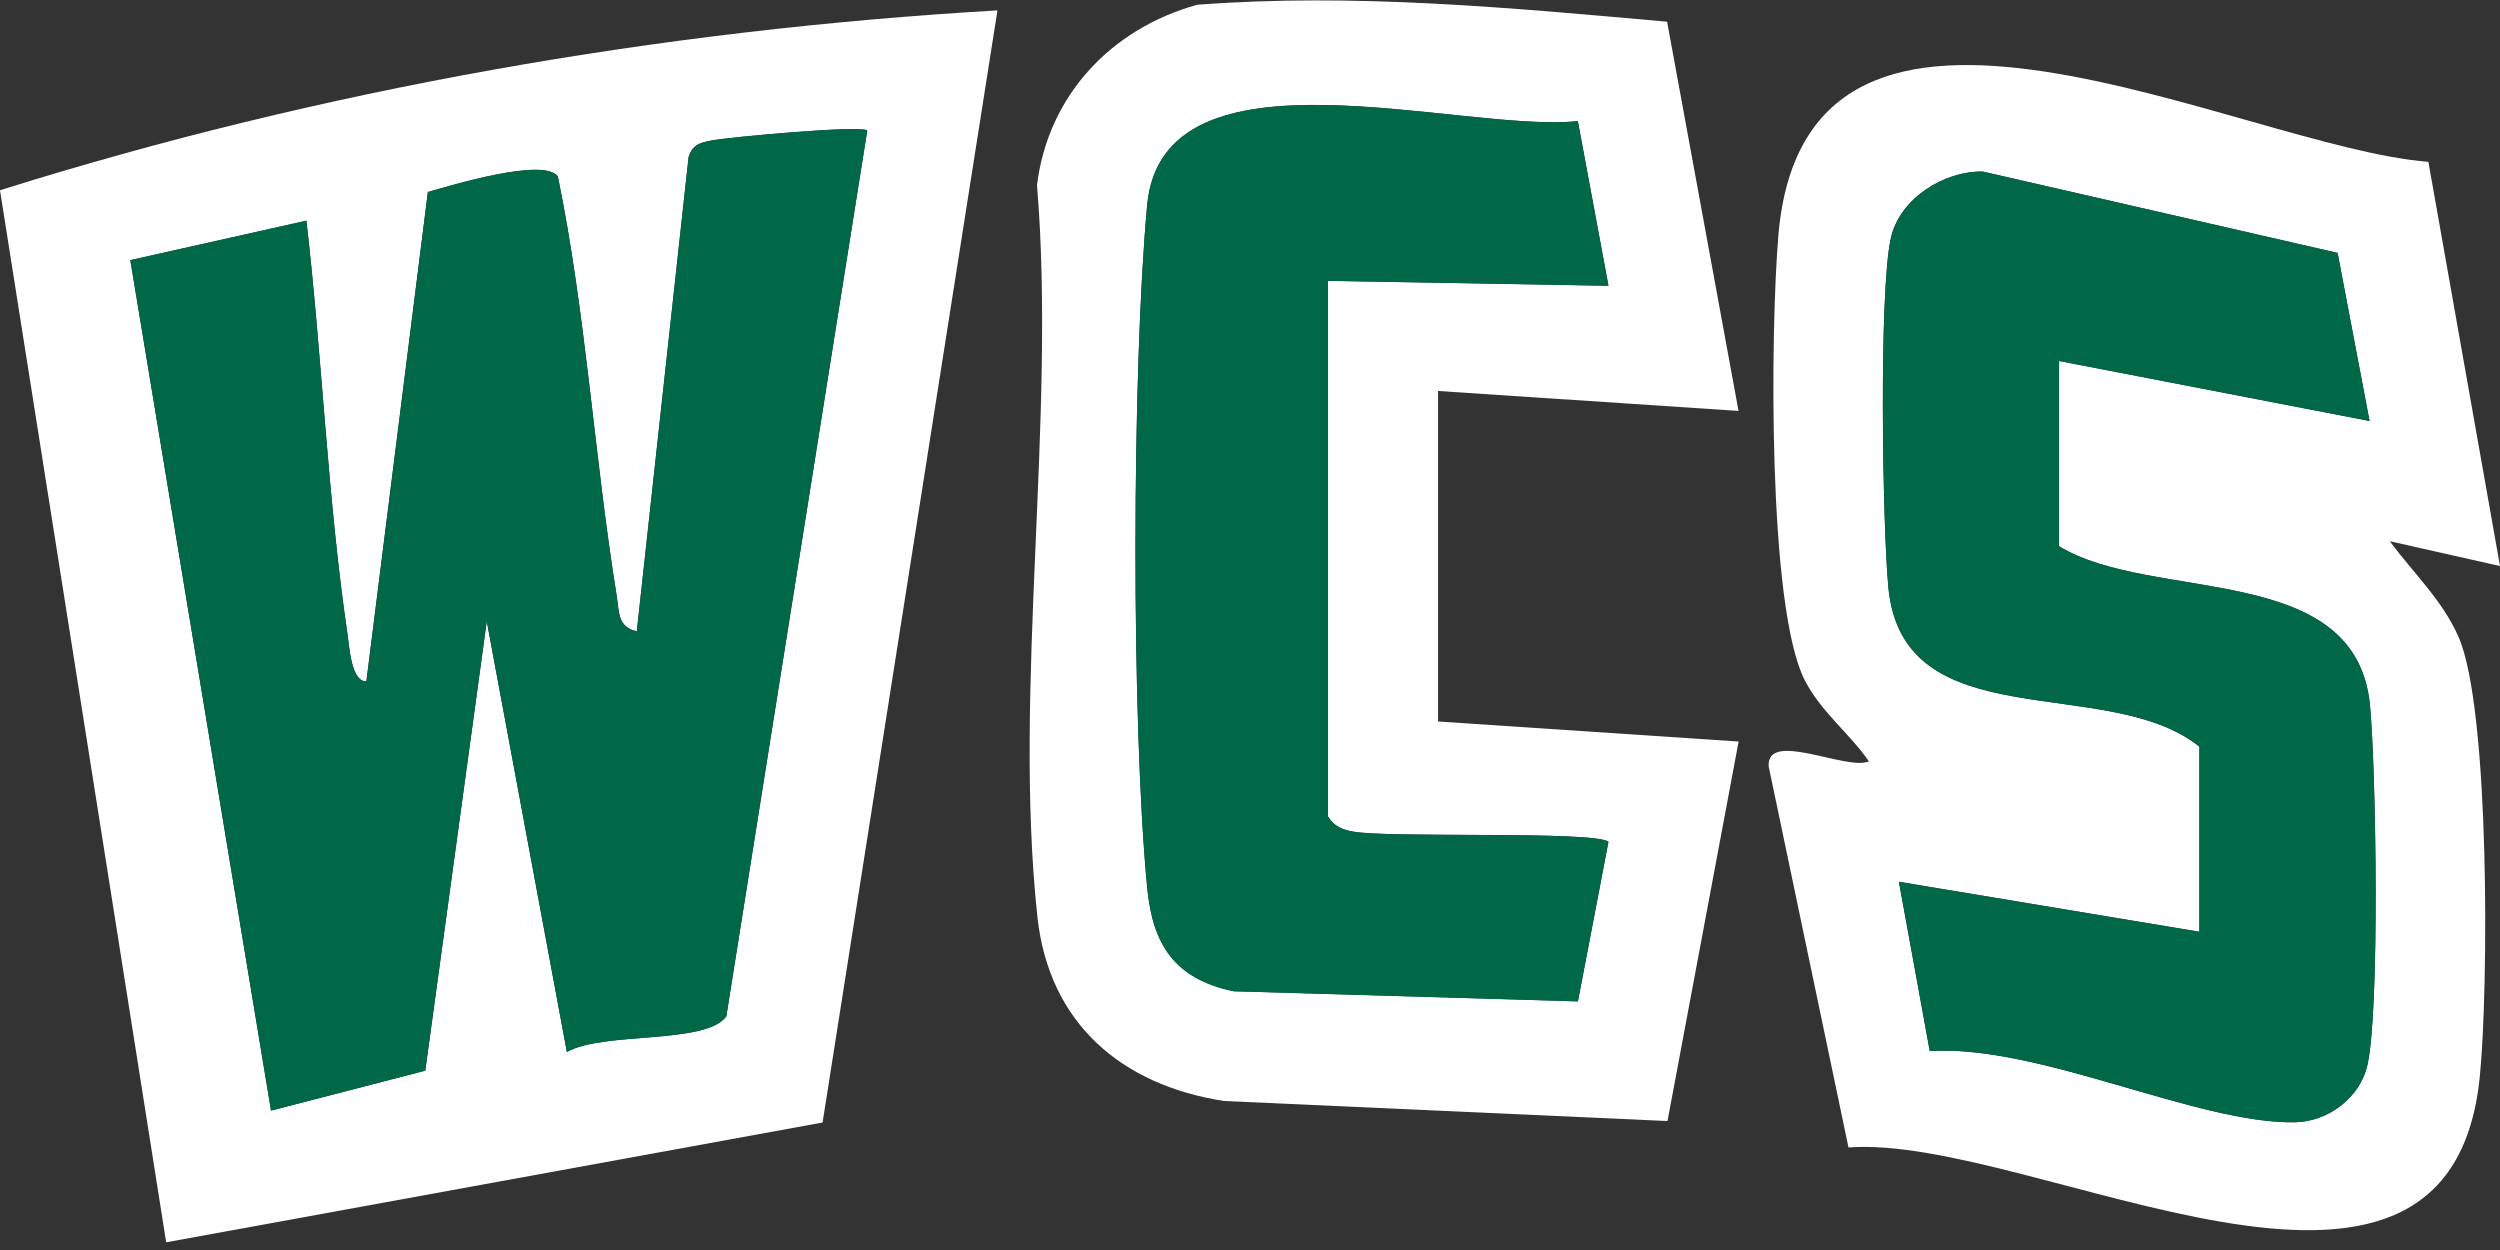
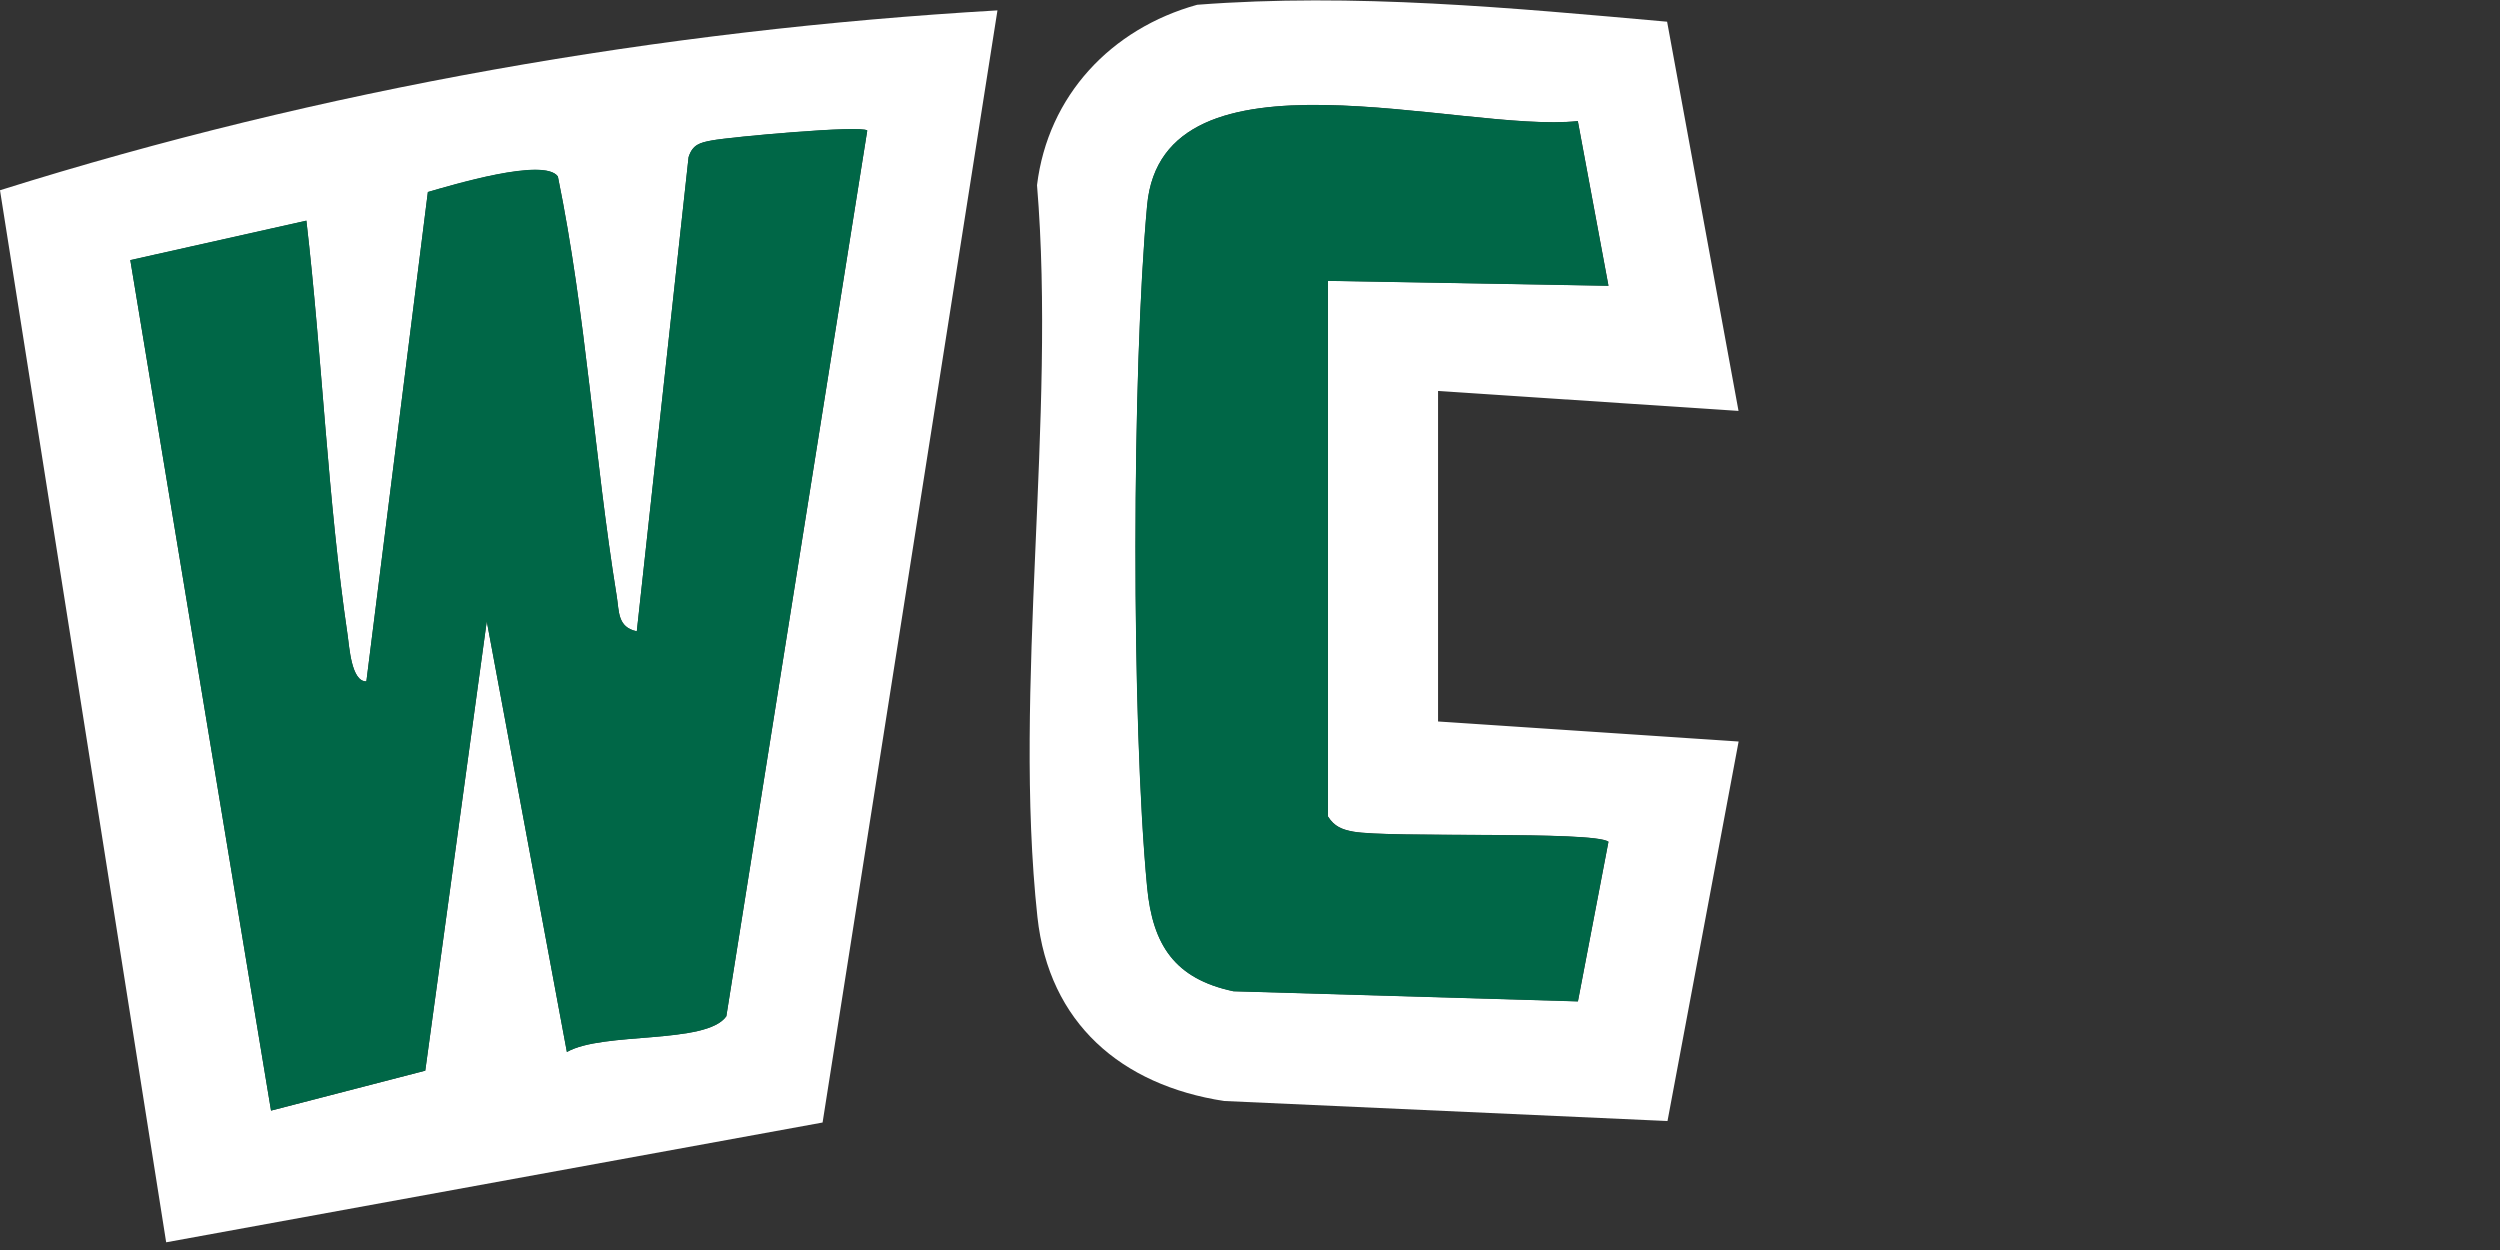
<svg xmlns="http://www.w3.org/2000/svg" width="176" height="88" viewBox="0 0 176 88" fill="none">
  <rect x="0" y="0" width="176" height="88" fill="#333333" stroke="none" />
  <g id="Layer_1" clip-path="url(#clip0_1385_7287)">
    <path id="Vector" d="M70.221 0.731L57.91 79.025L11.698 87.458L0 13.394C22.676 6.273 46.466 2.113 70.221 0.731ZM61.055 9.192C60.667 8.804 51.486 9.636 50.119 9.89C49.287 10.045 48.758 10.172 48.476 11.068L44.83 44.447C43.462 44.158 43.596 43.03 43.42 41.986C41.834 32.185 41.27 22.166 39.274 12.428C38.308 11.068 31.758 13.056 30.122 13.521L25.793 47.972C24.728 48.008 24.594 45.512 24.474 44.722C23.057 35.111 22.69 25.198 21.569 15.538L9.173 18.316L19.08 78.186L29.939 75.373L34.268 43.742L39.909 74.061C42.447 72.602 49.731 73.546 51.134 71.544L61.055 9.192Z" fill="white" />
-     <path id="Vector_2" d="M170.959 11.399L176 39.85L168.237 38.101C169.873 40.308 171.974 42.282 173.095 44.87C175.295 49.968 175.197 69.64 174.576 75.81C172.411 97.372 143.037 79.808 130.134 80.781L124.514 53.952C124.359 51.364 130.021 54.29 131.572 53.599C130.176 51.59 128.209 50.13 127.059 47.895C124.415 42.748 124.648 23.047 125.198 16.56C127.158 -6.299 157.816 10.398 170.959 11.392V11.399ZM154.833 52.556V65.6L133.68 62.081L135.852 73.998C143.523 73.511 154.657 79.131 161.553 79.011C163.894 78.969 166.15 77.283 166.665 74.971C167.539 71.057 167.271 54.29 166.848 49.707C165.903 39.426 151.555 42.48 144.955 38.461V25.416L166.813 29.64L164.564 17.808L139.589 12.083C136.839 12.026 133.737 13.993 133.116 16.75C132.263 20.565 132.524 36.846 132.933 41.316C133.927 52.133 148.375 47.373 154.826 52.563L154.833 52.556Z" fill="white" />
    <path id="Vector_3" d="M101.246 50.793L122.399 52.203L117.392 78.92L86.163 77.509C78.943 76.388 73.845 72.038 73.034 64.55C71.3 48.466 74.367 29.443 73.006 13.035C73.775 6.731 78.224 2.014 84.281 0.336C95.302 -0.51 106.407 0.555 117.364 1.528L122.392 28.928L101.239 27.525V50.793H101.246ZM93.49 57.492V19.769L113.239 20.114L111.082 8.522C102.903 9.397 81.848 2.656 80.762 14.445C79.684 26.164 79.648 50.772 80.762 62.463C81.15 66.524 82.701 68.907 86.84 69.781L111.089 70.494L113.239 59.254C112.153 58.472 97.805 59.008 95.259 58.542C94.47 58.394 93.941 58.183 93.496 57.484L93.49 57.492Z" fill="white" />
    <path id="Vector_4" d="M61.055 9.192L51.134 71.544C49.731 73.554 42.448 72.609 39.909 74.061L34.268 43.742L29.939 75.373L19.081 78.186L9.174 18.309L21.57 15.531C22.691 25.184 23.057 35.097 24.474 44.715C24.594 45.505 24.728 48.001 25.793 47.965L30.122 13.514C31.758 13.042 38.309 11.053 39.275 12.421C41.27 22.166 41.834 32.178 43.421 41.979C43.59 43.03 43.456 44.158 44.831 44.44L48.476 11.06C48.758 10.165 49.287 10.038 50.119 9.883C51.48 9.629 60.667 8.797 61.055 9.185V9.192Z" fill="#006747" />
-     <path id="Vector_5" d="M154.833 52.556C148.381 47.366 133.934 52.126 132.94 41.309C132.531 36.839 132.27 20.565 133.123 16.744C133.736 13.987 136.839 12.02 139.596 12.076L164.571 17.801L166.82 29.633L144.962 25.409V38.454C151.561 42.473 165.91 39.42 166.855 49.7C167.278 54.283 167.546 71.051 166.672 74.964C166.157 77.284 163.894 78.969 161.56 79.004C154.664 79.124 143.53 73.504 135.859 73.991L133.687 62.075L154.84 65.593V52.549L154.833 52.556Z" fill="#006747" />
    <path id="Vector_6" d="M93.489 57.491C93.934 58.19 94.463 58.401 95.252 58.549C97.798 59.014 112.146 58.479 113.232 59.261L111.082 70.501L86.833 69.788C82.694 68.907 81.143 66.531 80.755 62.469C79.641 50.779 79.683 26.171 80.755 14.452C81.841 2.656 102.895 9.403 111.075 8.529L113.232 20.121L93.482 19.776V57.498L93.489 57.491Z" fill="#006747" />
  </g>
  <defs>
    <clipPath id="clip0_1385_7287">
      <rect width="176" height="87.433" fill="white" transform="translate(0 0.026)" />
    </clipPath>
  </defs>
</svg>